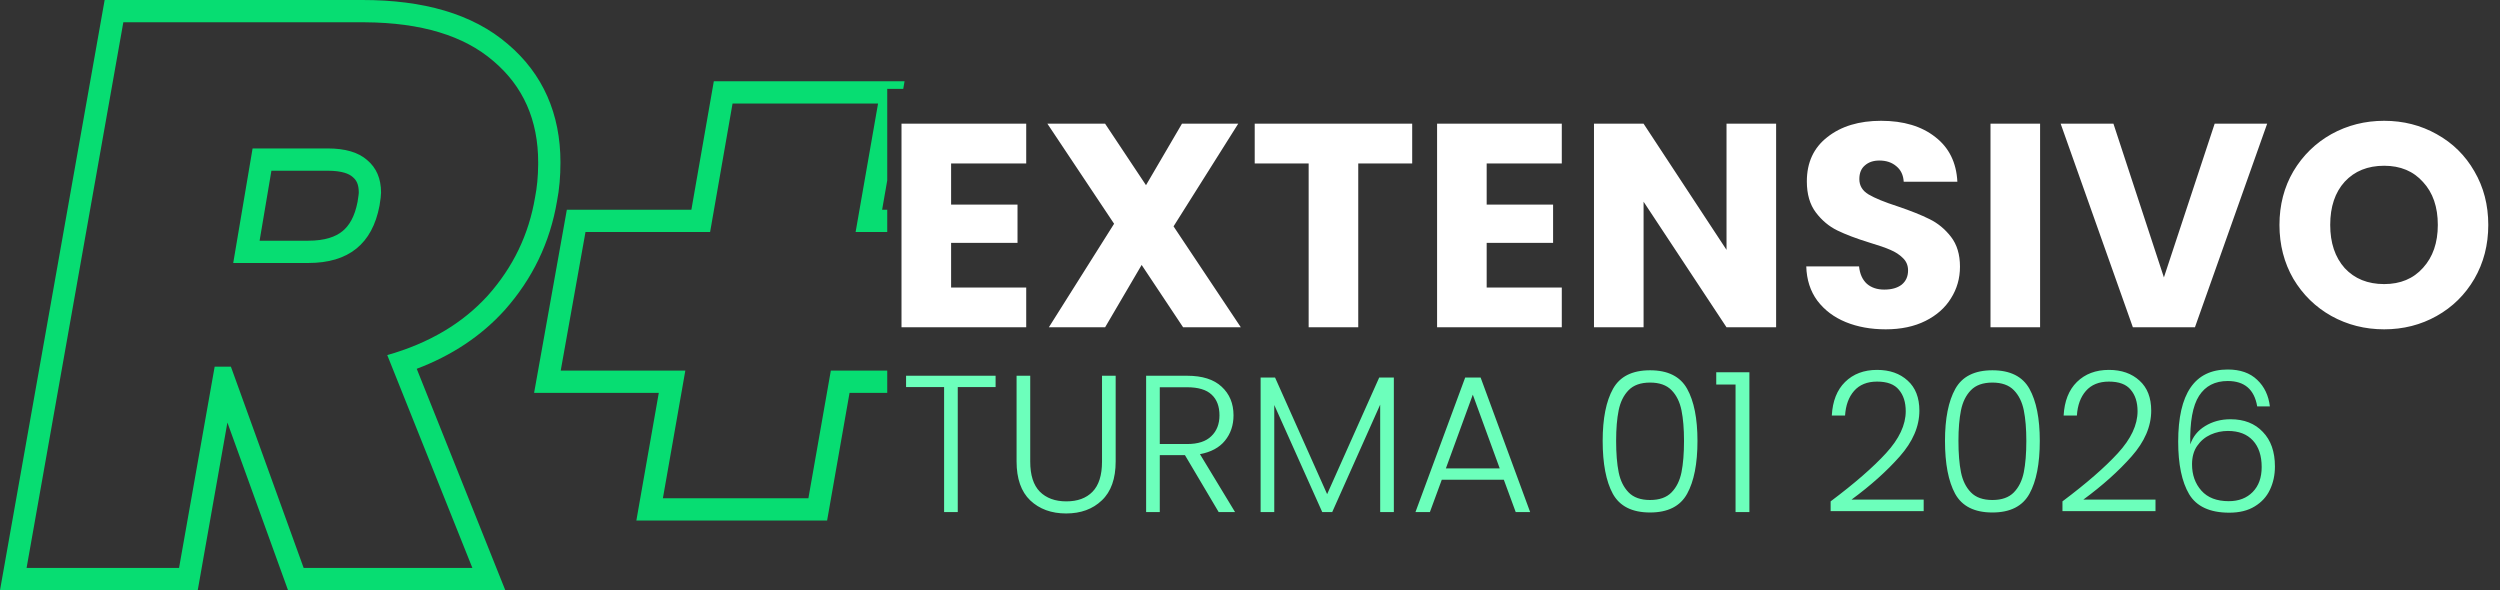
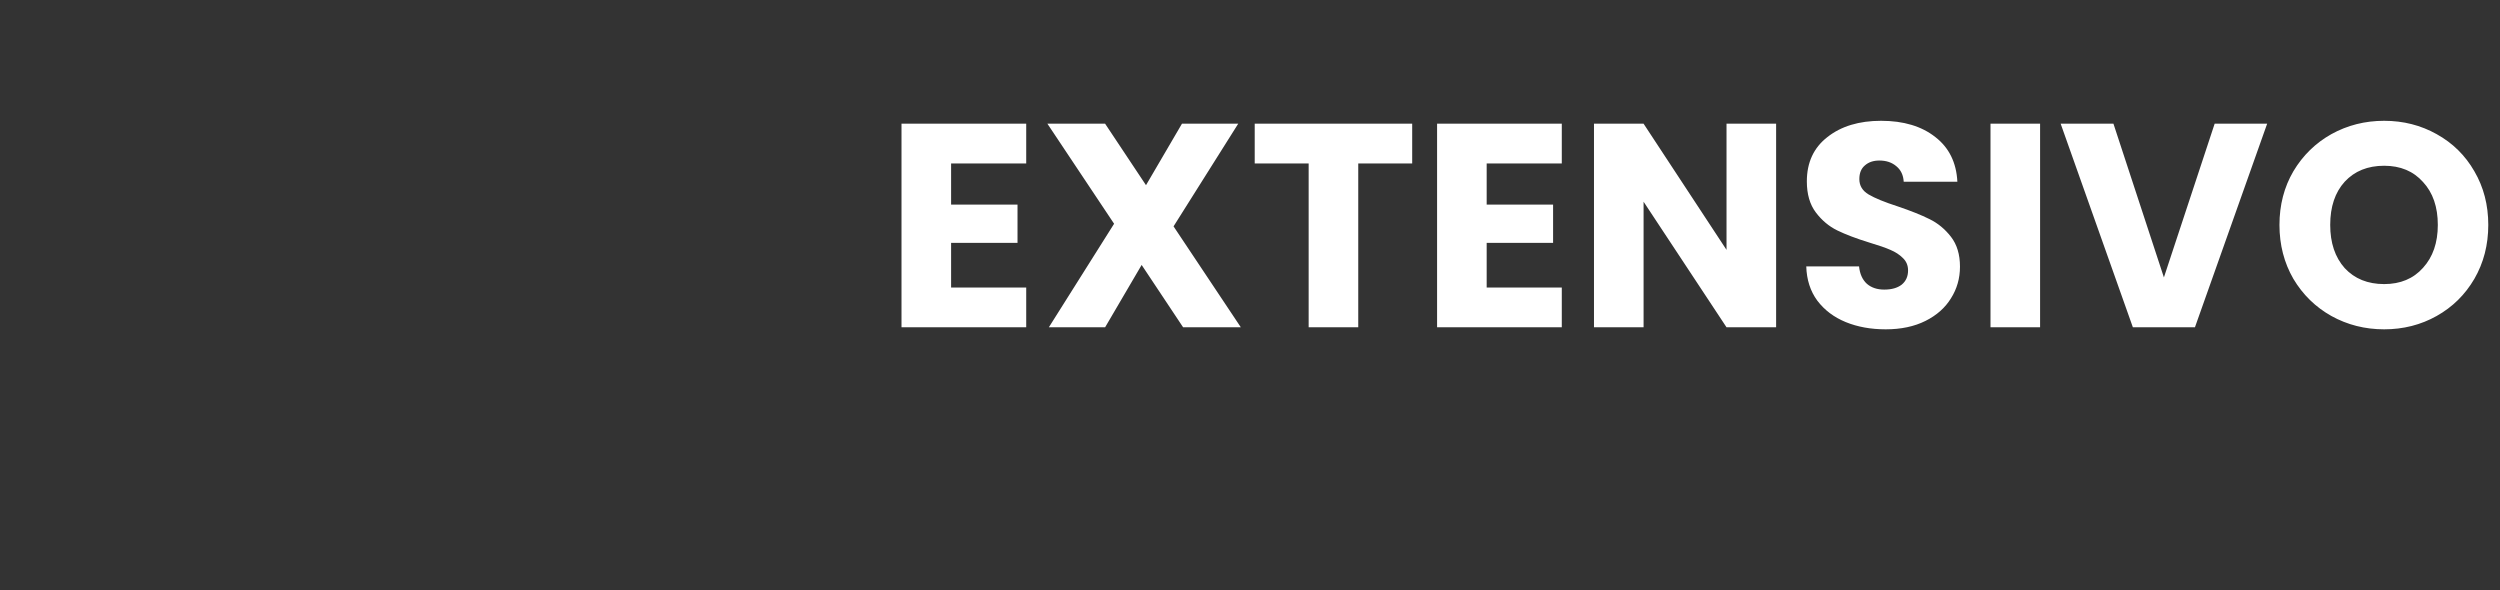
<svg xmlns="http://www.w3.org/2000/svg" width="1122" height="265" viewBox="0 0 1122 265" fill="none">
  <rect x="0" y="0" width="1122" height="265" fill="#333333" stroke="none" />
-   <path d="M446.825 168.635V173.712H429.842V229.829H423.713V173.712H406.642V168.635H446.825ZM462.367 168.635V207.155C462.367 213.225 463.797 217.719 466.657 220.637C469.575 223.555 473.544 225.014 478.563 225.014C483.583 225.014 487.493 223.584 490.295 220.724C493.154 217.806 494.584 213.283 494.584 207.155V168.635H500.712V207.067C500.712 214.83 498.641 220.666 494.497 224.576C490.411 228.487 485.071 230.442 478.476 230.442C471.881 230.442 466.511 228.487 462.367 224.576C458.282 220.666 456.239 214.83 456.239 207.067V168.635H462.367ZM546.948 229.829L531.803 204.266H520.509V229.829H514.381V168.635H532.766C539.594 168.635 544.759 170.269 548.261 173.537C551.821 176.806 553.602 181.095 553.602 186.407C553.602 190.842 552.318 194.636 549.75 197.787C547.24 200.881 543.505 202.894 538.544 203.828L554.302 229.829H546.948ZM520.509 199.276H532.853C537.639 199.276 541.228 198.108 543.621 195.774C546.073 193.439 547.298 190.317 547.298 186.407C547.298 182.379 546.131 179.286 543.796 177.127C541.462 174.909 537.785 173.8 532.766 173.8H520.509V199.276ZM625.557 169.423V229.829H619.428V181.591L597.892 229.829H593.427L571.891 181.767V229.829H565.763V169.423H572.241L595.616 221.775L618.991 169.423H625.557ZM674.914 215.297H647.075L641.735 229.829H635.256L657.58 169.423H664.497L686.733 229.829H680.255L674.914 215.297ZM673.076 210.219L660.995 177.127L648.913 210.219H673.076ZM719.279 197.875C719.279 187.836 720.825 180.045 723.919 174.5C727.012 168.956 732.557 166.183 740.552 166.183C748.548 166.183 754.093 168.956 757.186 174.5C760.279 180.045 761.826 187.836 761.826 197.875C761.826 208.089 760.279 215.997 757.186 221.6C754.093 227.203 748.548 230.004 740.552 230.004C732.498 230.004 726.924 227.203 723.831 221.6C720.796 215.997 719.279 208.089 719.279 197.875ZM755.785 197.875C755.785 192.447 755.406 187.866 754.647 184.13C753.888 180.395 752.4 177.389 750.182 175.113C747.965 172.837 744.755 171.699 740.552 171.699C736.35 171.699 733.14 172.837 730.922 175.113C728.705 177.389 727.216 180.395 726.458 184.13C725.699 187.866 725.319 192.447 725.319 197.875C725.319 203.478 725.699 208.176 726.458 211.97C727.216 215.705 728.705 218.711 730.922 220.987C733.14 223.263 736.35 224.401 740.552 224.401C744.755 224.401 747.965 223.263 750.182 220.987C752.4 218.711 753.888 215.705 754.647 211.97C755.406 208.176 755.785 203.478 755.785 197.875ZM770.249 172.574V167.059H785.132V229.829H778.916V172.574H770.249ZM821.586 225.014C832.325 216.96 840.613 209.752 846.449 203.39C852.344 196.97 855.291 190.696 855.291 184.568C855.291 180.541 854.27 177.331 852.227 174.938C850.243 172.487 846.974 171.261 842.422 171.261C837.986 171.261 834.543 172.662 832.092 175.463C829.699 178.206 828.356 181.883 828.064 186.494H822.111C822.462 180.016 824.446 174.996 828.064 171.436C831.741 167.818 836.527 166.008 842.422 166.008C848.083 166.008 852.665 167.613 856.167 170.823C859.668 173.975 861.419 178.469 861.419 184.305C861.419 191.367 858.472 198.225 852.577 204.879C846.741 211.474 839.533 217.923 830.953 224.226H863.345V229.391H821.586V225.014ZM872.911 197.875C872.911 187.836 874.458 180.045 877.551 174.5C880.644 168.956 886.189 166.183 894.185 166.183C902.18 166.183 907.725 168.956 910.818 174.5C913.912 180.045 915.458 187.836 915.458 197.875C915.458 208.089 913.912 215.997 910.818 221.6C907.725 227.203 902.18 230.004 894.185 230.004C886.13 230.004 880.557 227.203 877.463 221.6C874.428 215.997 872.911 208.089 872.911 197.875ZM909.418 197.875C909.418 192.447 909.038 187.866 908.279 184.13C907.521 180.395 906.032 177.389 903.815 175.113C901.597 172.837 898.387 171.699 894.185 171.699C889.982 171.699 886.772 172.837 884.555 175.113C882.337 177.389 880.848 180.395 880.09 184.13C879.331 187.866 878.952 192.447 878.952 197.875C878.952 203.478 879.331 208.176 880.09 211.97C880.848 215.705 882.337 218.711 884.555 220.987C886.772 223.263 889.982 224.401 894.185 224.401C898.387 224.401 901.597 223.263 903.815 220.987C906.032 218.711 907.521 215.705 908.279 211.97C909.038 208.176 909.418 203.478 909.418 197.875ZM925.632 225.014C936.371 216.96 944.659 209.752 950.495 203.39C956.39 196.97 959.337 190.696 959.337 184.568C959.337 180.541 958.316 177.331 956.273 174.938C954.289 172.487 951.02 171.261 946.468 171.261C942.032 171.261 938.589 172.662 936.137 175.463C933.744 178.206 932.402 181.883 932.11 186.494H926.157C926.507 180.016 928.492 174.996 932.11 171.436C935.787 167.818 940.573 166.008 946.468 166.008C952.129 166.008 956.711 167.613 960.212 170.823C963.714 173.975 965.465 178.469 965.465 184.305C965.465 191.367 962.518 198.225 956.623 204.879C950.787 211.474 943.579 217.923 934.999 224.226H967.391V229.391H925.632V225.014ZM1013.03 182.379C1011.74 174.792 1007.34 170.998 999.806 170.998C994.087 170.998 989.797 173.216 986.937 177.652C984.077 182.088 982.764 189.354 982.998 199.451C984.165 195.949 986.383 193.206 989.651 191.222C992.978 189.179 996.771 188.157 1001.03 188.157C1007.16 188.157 1012 190.054 1015.56 193.848C1019.18 197.583 1020.99 202.748 1020.99 209.343C1020.99 213.195 1020.23 216.697 1018.72 219.849C1017.26 222.942 1014.98 225.423 1011.89 227.29C1008.85 229.158 1005.06 230.092 1000.51 230.092C991.81 230.092 985.799 227.319 982.472 221.775C979.204 216.23 977.57 208.38 977.57 198.225C977.57 176.631 984.982 165.833 999.806 165.833C1005.41 165.833 1009.82 167.38 1013.03 170.473C1016.24 173.508 1018.13 177.477 1018.72 182.379H1013.03ZM999.894 193.41C997.151 193.41 994.554 193.965 992.102 195.074C989.651 196.182 987.637 197.875 986.062 200.151C984.544 202.369 983.785 205.112 983.785 208.38C983.785 213.108 985.186 217.047 987.988 220.199C990.789 223.351 994.875 224.927 1000.24 224.927C1004.74 224.927 1008.33 223.555 1011.01 220.812C1013.7 218.069 1015.04 214.334 1015.04 209.606C1015.04 204.528 1013.73 200.56 1011.1 197.7C1008.47 194.84 1004.74 193.41 999.894 193.41Z" fill="#6CFFBB" />
  <path d="M426.855 73.349V91.832H456.661V109.013H426.855V129.058H460.566V146.89H404.597V55.517H460.566V73.349H426.855ZM530.985 146.89L512.372 118.905L495.972 146.89H470.721L500.007 100.422L470.07 55.517H495.972L514.324 83.111L530.464 55.517H555.715L526.69 101.594L556.887 146.89H530.985ZM633.791 55.517V73.349H609.582V146.89H587.324V73.349H563.114V55.517H633.791ZM667.219 73.349V91.832H697.026V109.013H667.219V129.058H700.931V146.89H644.962V55.517H700.931V73.349H667.219ZM797.121 146.89H774.864L737.638 90.53V146.89H715.381V55.517H737.638L774.864 112.137V55.517H797.121V146.89ZM846.316 147.801C839.634 147.801 833.647 146.716 828.354 144.547C823.06 142.377 818.809 139.167 815.598 134.915C812.474 130.663 810.825 125.543 810.652 119.556H834.341C834.688 122.94 835.86 125.543 837.855 127.366C839.851 129.101 842.454 129.969 845.665 129.969C848.962 129.969 851.566 129.231 853.475 127.756C855.384 126.194 856.338 124.068 856.338 121.378C856.338 119.122 855.557 117.256 853.995 115.781C852.52 114.306 850.654 113.091 848.398 112.137C846.229 111.182 843.105 110.098 839.027 108.883C833.126 107.061 828.31 105.238 824.579 103.416C820.848 101.594 817.637 98.904 814.947 95.346C812.257 91.788 810.912 87.146 810.912 81.419C810.912 72.915 813.993 66.277 820.153 61.505C826.314 56.645 834.341 54.215 844.233 54.215C854.299 54.215 862.412 56.645 868.573 61.505C874.734 66.277 878.031 72.959 878.465 81.549H854.386C854.212 78.599 853.127 76.299 851.132 74.651C849.136 72.915 846.576 72.047 843.452 72.047C840.762 72.047 838.593 72.785 836.944 74.26C835.295 75.649 834.471 77.688 834.471 80.378C834.471 83.328 835.86 85.627 838.636 87.276C841.413 88.925 845.752 90.704 851.652 92.613C857.553 94.609 862.325 96.518 865.97 98.34C869.701 100.162 872.912 102.809 875.602 106.28C878.292 109.751 879.637 114.219 879.637 119.686C879.637 124.893 878.292 129.622 875.602 133.874C872.999 138.126 869.181 141.51 864.148 144.026C859.115 146.543 853.171 147.801 846.316 147.801ZM915.592 55.517V146.89H893.334V55.517H915.592ZM1017.5 55.517L985.087 146.89H957.233L924.823 55.517H948.512L971.16 124.502L993.938 55.517H1017.5ZM1070.01 147.801C1061.42 147.801 1053.53 145.805 1046.32 141.813C1039.21 137.822 1033.52 132.268 1029.27 125.153C1025.11 117.951 1023.02 109.881 1023.02 100.943C1023.02 92.005 1025.11 83.979 1029.27 76.863C1033.52 69.748 1039.21 64.194 1046.32 60.203C1053.53 56.211 1061.42 54.215 1070.01 54.215C1078.6 54.215 1086.46 56.211 1093.57 60.203C1100.77 64.194 1106.41 69.748 1110.49 76.863C1114.66 83.979 1116.74 92.005 1116.74 100.943C1116.74 109.881 1114.66 117.951 1110.49 125.153C1106.33 132.268 1100.69 137.822 1093.57 141.813C1086.46 145.805 1078.6 147.801 1070.01 147.801ZM1070.01 127.496C1077.3 127.496 1083.12 125.066 1087.45 120.207C1091.88 115.347 1094.09 108.926 1094.09 100.943C1094.09 92.873 1091.88 86.452 1087.45 81.679C1083.12 76.82 1077.3 74.39 1070.01 74.39C1062.64 74.39 1056.74 76.777 1052.31 81.549C1047.97 86.322 1045.8 92.786 1045.8 100.943C1045.8 109.013 1047.97 115.478 1052.31 120.337C1056.74 125.109 1062.64 127.496 1070.01 127.496Z" fill="white" />
-   <path d="M162.684 0C189.728 6.92799e-05 212.004 6.078 227.916 19.795H227.915C243.741 33.201 251.533 51.242 251.533 72.873C251.533 79.128 251.037 84.968 249.975 90.334C246.861 108.811 238.97 125.186 226.422 139.271L226.392 139.305L226.36 139.339C215.851 150.92 202.651 159.597 187.029 165.518L221.293 251.175L226.778 264.889H129.266L126.88 258.289L102.059 189.636L90.206 256.631L88.745 264.889H0.001L2.083 253.143L45.503 8.255L46.967 0H162.684ZM11.93 254.889H80.359L96.338 164.575H103.632L136.284 254.889H212.008L173.799 159.365C192.556 154.039 207.608 145.123 218.955 132.618C230.302 119.882 237.365 105.177 240.144 88.504C241.012 84.162 241.474 79.311 241.528 73.952L241.533 72.873C241.533 53.884 234.818 38.716 221.387 27.369C208.165 15.972 188.998 10.183 163.884 10.005L162.684 10.001H55.35L11.93 254.889ZM405.372 39.889H398.191V80.991L395.896 94.135H398.191V104.135H383.996L394.07 46.474H328.767L318.693 104.135H262.769L251.653 166.312H307.578L297.504 223.626H362.808L372.881 166.312H398.191V176.312H381.277L372.656 225.357L371.203 233.626H285.594L287.655 221.896L295.667 176.312H239.707L241.809 164.553L252.925 102.375L254.397 94.135H310.289L318.916 44.753L320.362 36.474H405.969L405.372 39.889ZM147.052 66.62C154.925 66.62 160.831 68.358 164.768 71.831C168.935 75.305 171.019 80.168 171.02 86.42C171.019 87.578 170.788 89.547 170.325 92.325C167.083 109.461 156.431 118.029 138.368 118.029H104.674L113.358 66.62H147.052ZM116.505 108.029H138.368C145.855 108.029 150.586 106.265 153.637 103.812C156.631 101.403 159.173 97.391 160.481 90.555C160.685 89.323 160.826 88.345 160.914 87.596C160.959 87.212 160.988 86.917 161.004 86.701C161.017 86.53 161.019 86.441 161.02 86.42C161.019 82.631 159.892 80.785 158.365 79.513L158.257 79.423L158.151 79.329C156.767 78.108 153.67 76.62 147.052 76.62H121.811L116.505 108.029Z" fill="#07DD72" />
</svg>